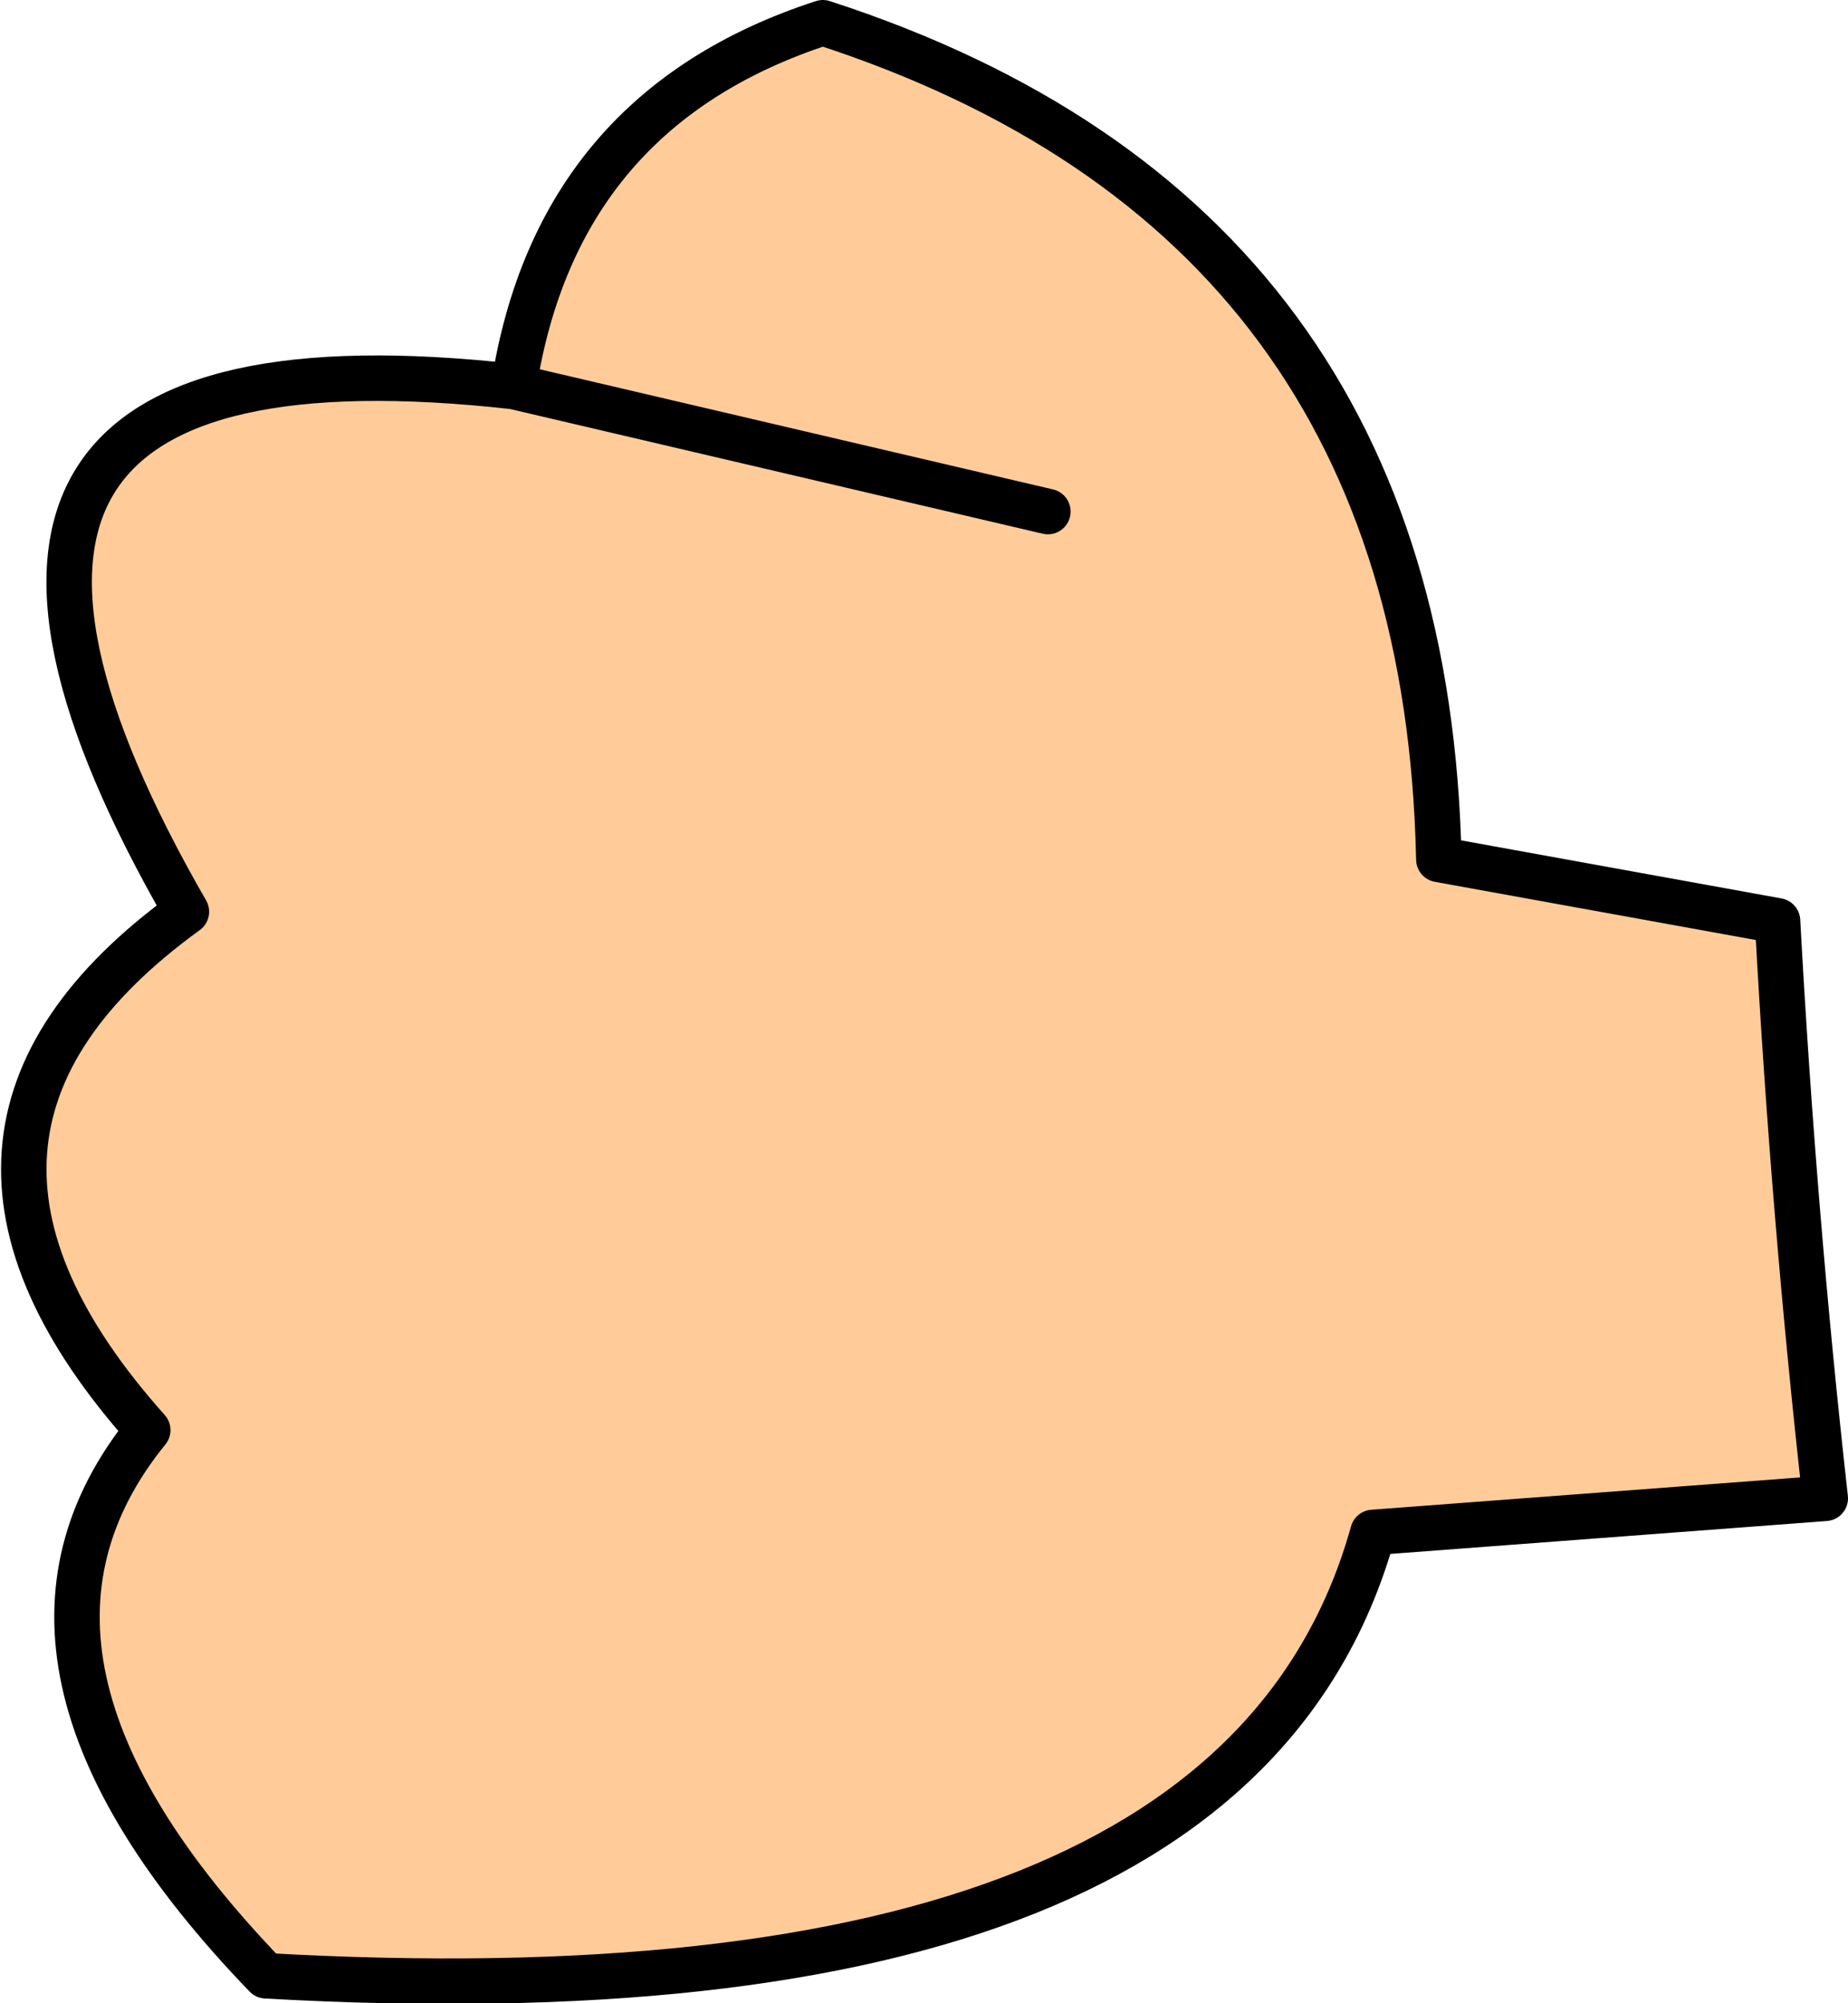
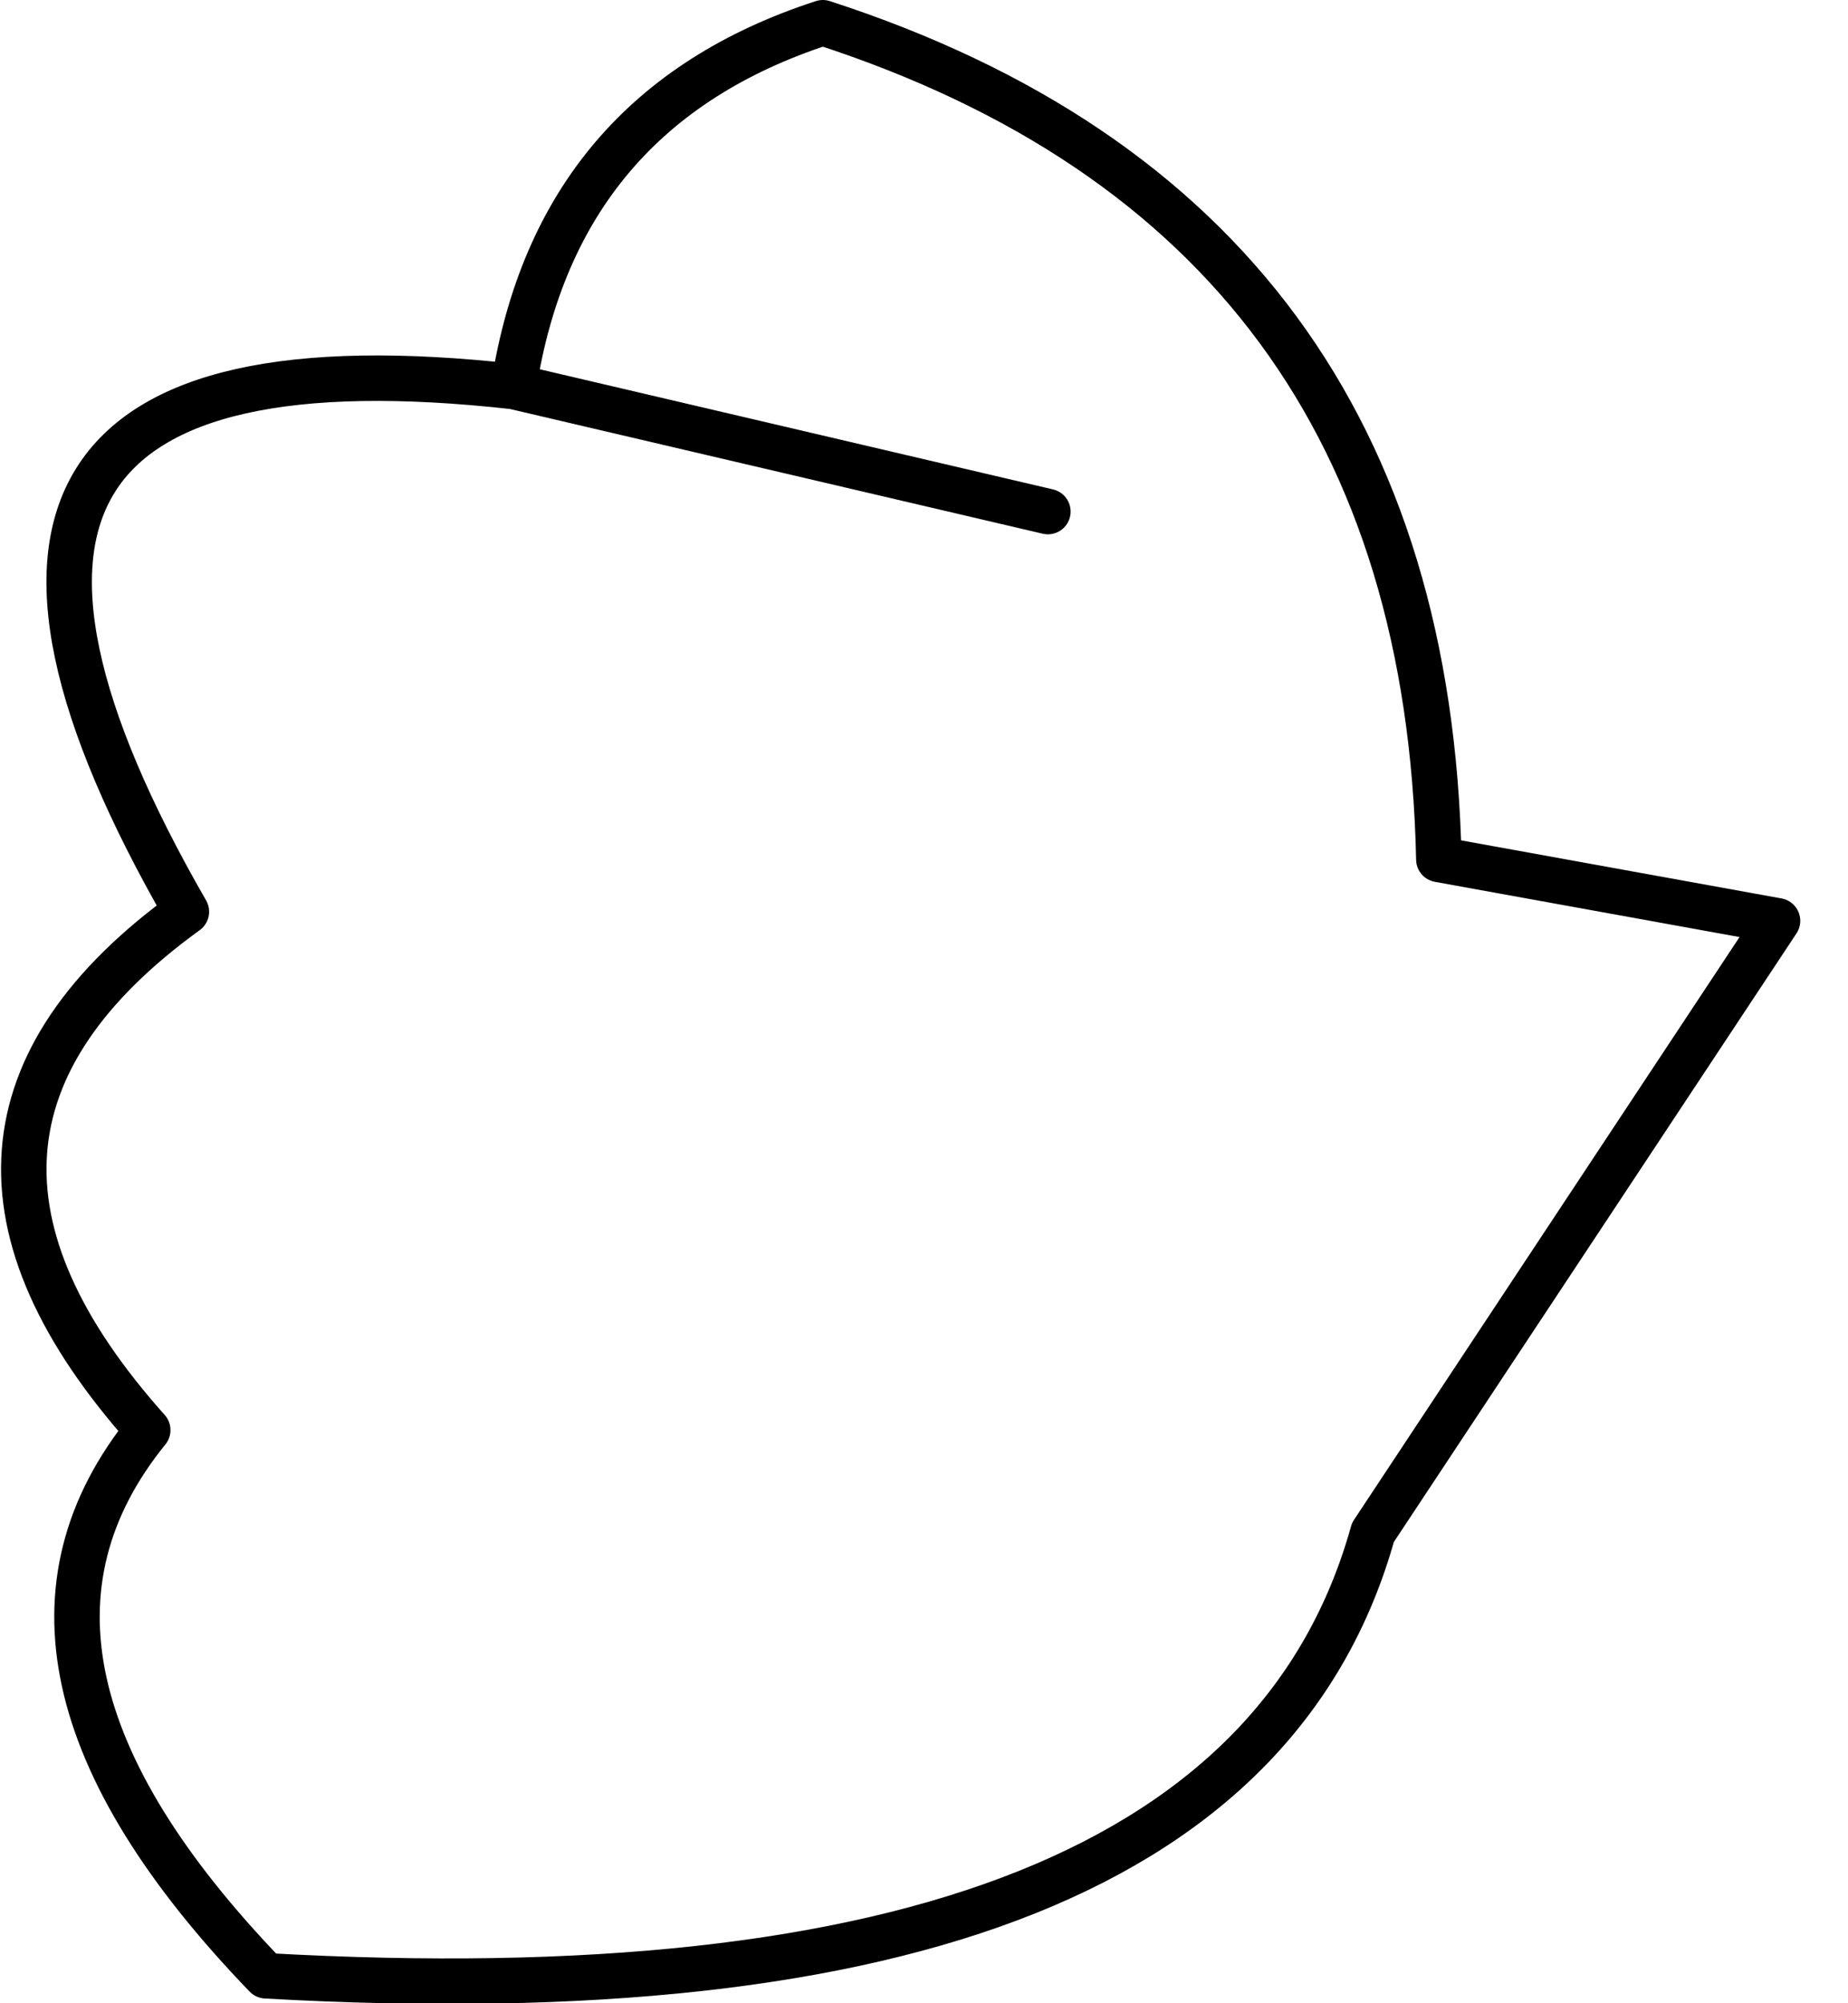
<svg xmlns="http://www.w3.org/2000/svg" height="44.05px" width="40.65px">
  <g transform="matrix(1.0, 0.0, 0.0, 1.0, 20.35, 22.0)">
-     <path d="M18.75 -1.75 Q19.1 4.7 19.8 10.95 L9.85 11.7 Q6.8 22.65 -14.5 21.45 -21.2 14.5 -17.1 9.45 -22.95 2.9 -16.25 -1.95 -23.85 -15.15 -9.05 -13.5 -8.1 -19.6 -2.25 -21.5 11.0 -17.2 11.3 -3.1 L18.75 -1.75 M2.7 -10.75 L-9.05 -13.5 2.7 -10.75" fill="#ffcc99" fill-rule="evenodd" stroke="none" />
-     <path d="M18.75 -1.75 Q19.1 4.7 19.8 10.95 L9.85 11.7 Q6.8 22.65 -14.5 21.45 -21.2 14.5 -17.1 9.45 -22.95 2.9 -16.25 -1.95 -23.85 -15.15 -9.05 -13.5 -8.1 -19.6 -2.25 -21.5 11.0 -17.2 11.3 -3.1 L18.75 -1.75 M-9.05 -13.5 L2.7 -10.75" fill="none" stroke="#000000" stroke-linecap="round" stroke-linejoin="round" stroke-width="1.0" />
+     <path d="M18.75 -1.75 L9.85 11.7 Q6.8 22.65 -14.5 21.45 -21.2 14.5 -17.1 9.45 -22.95 2.9 -16.25 -1.95 -23.85 -15.15 -9.05 -13.5 -8.1 -19.6 -2.25 -21.5 11.0 -17.2 11.3 -3.1 L18.75 -1.75 M-9.05 -13.5 L2.7 -10.75" fill="none" stroke="#000000" stroke-linecap="round" stroke-linejoin="round" stroke-width="1.0" />
  </g>
</svg>